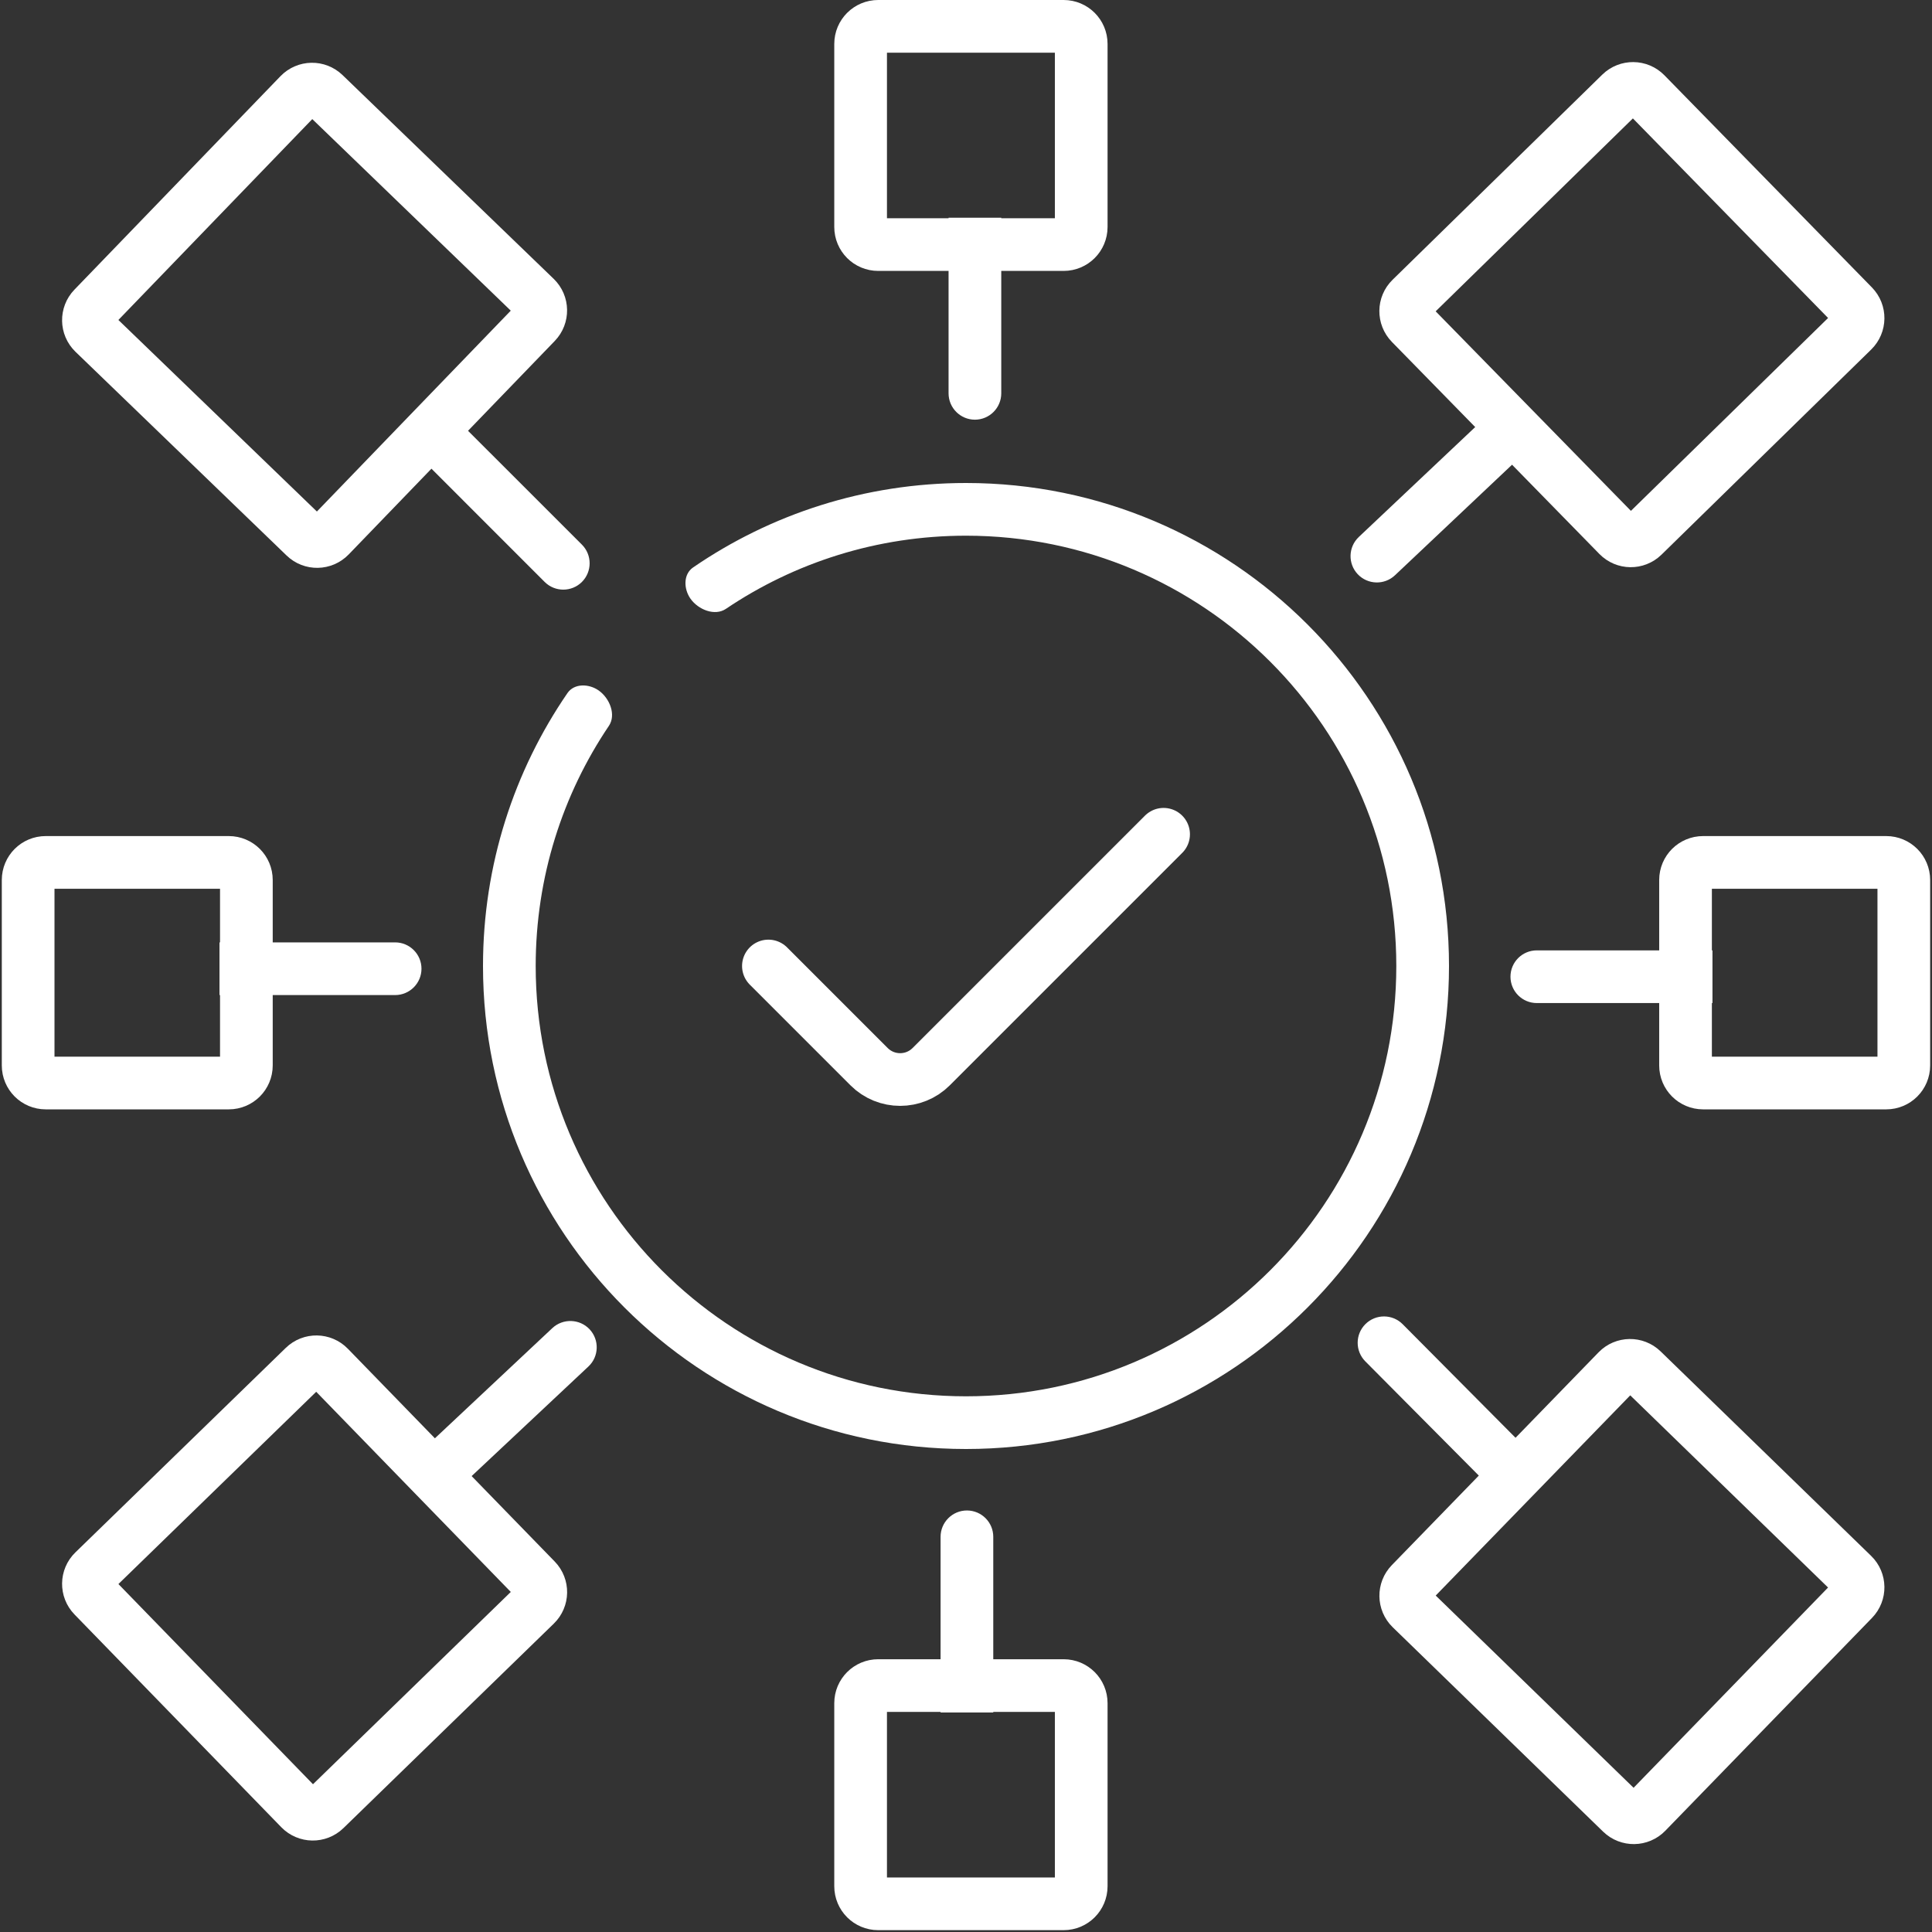
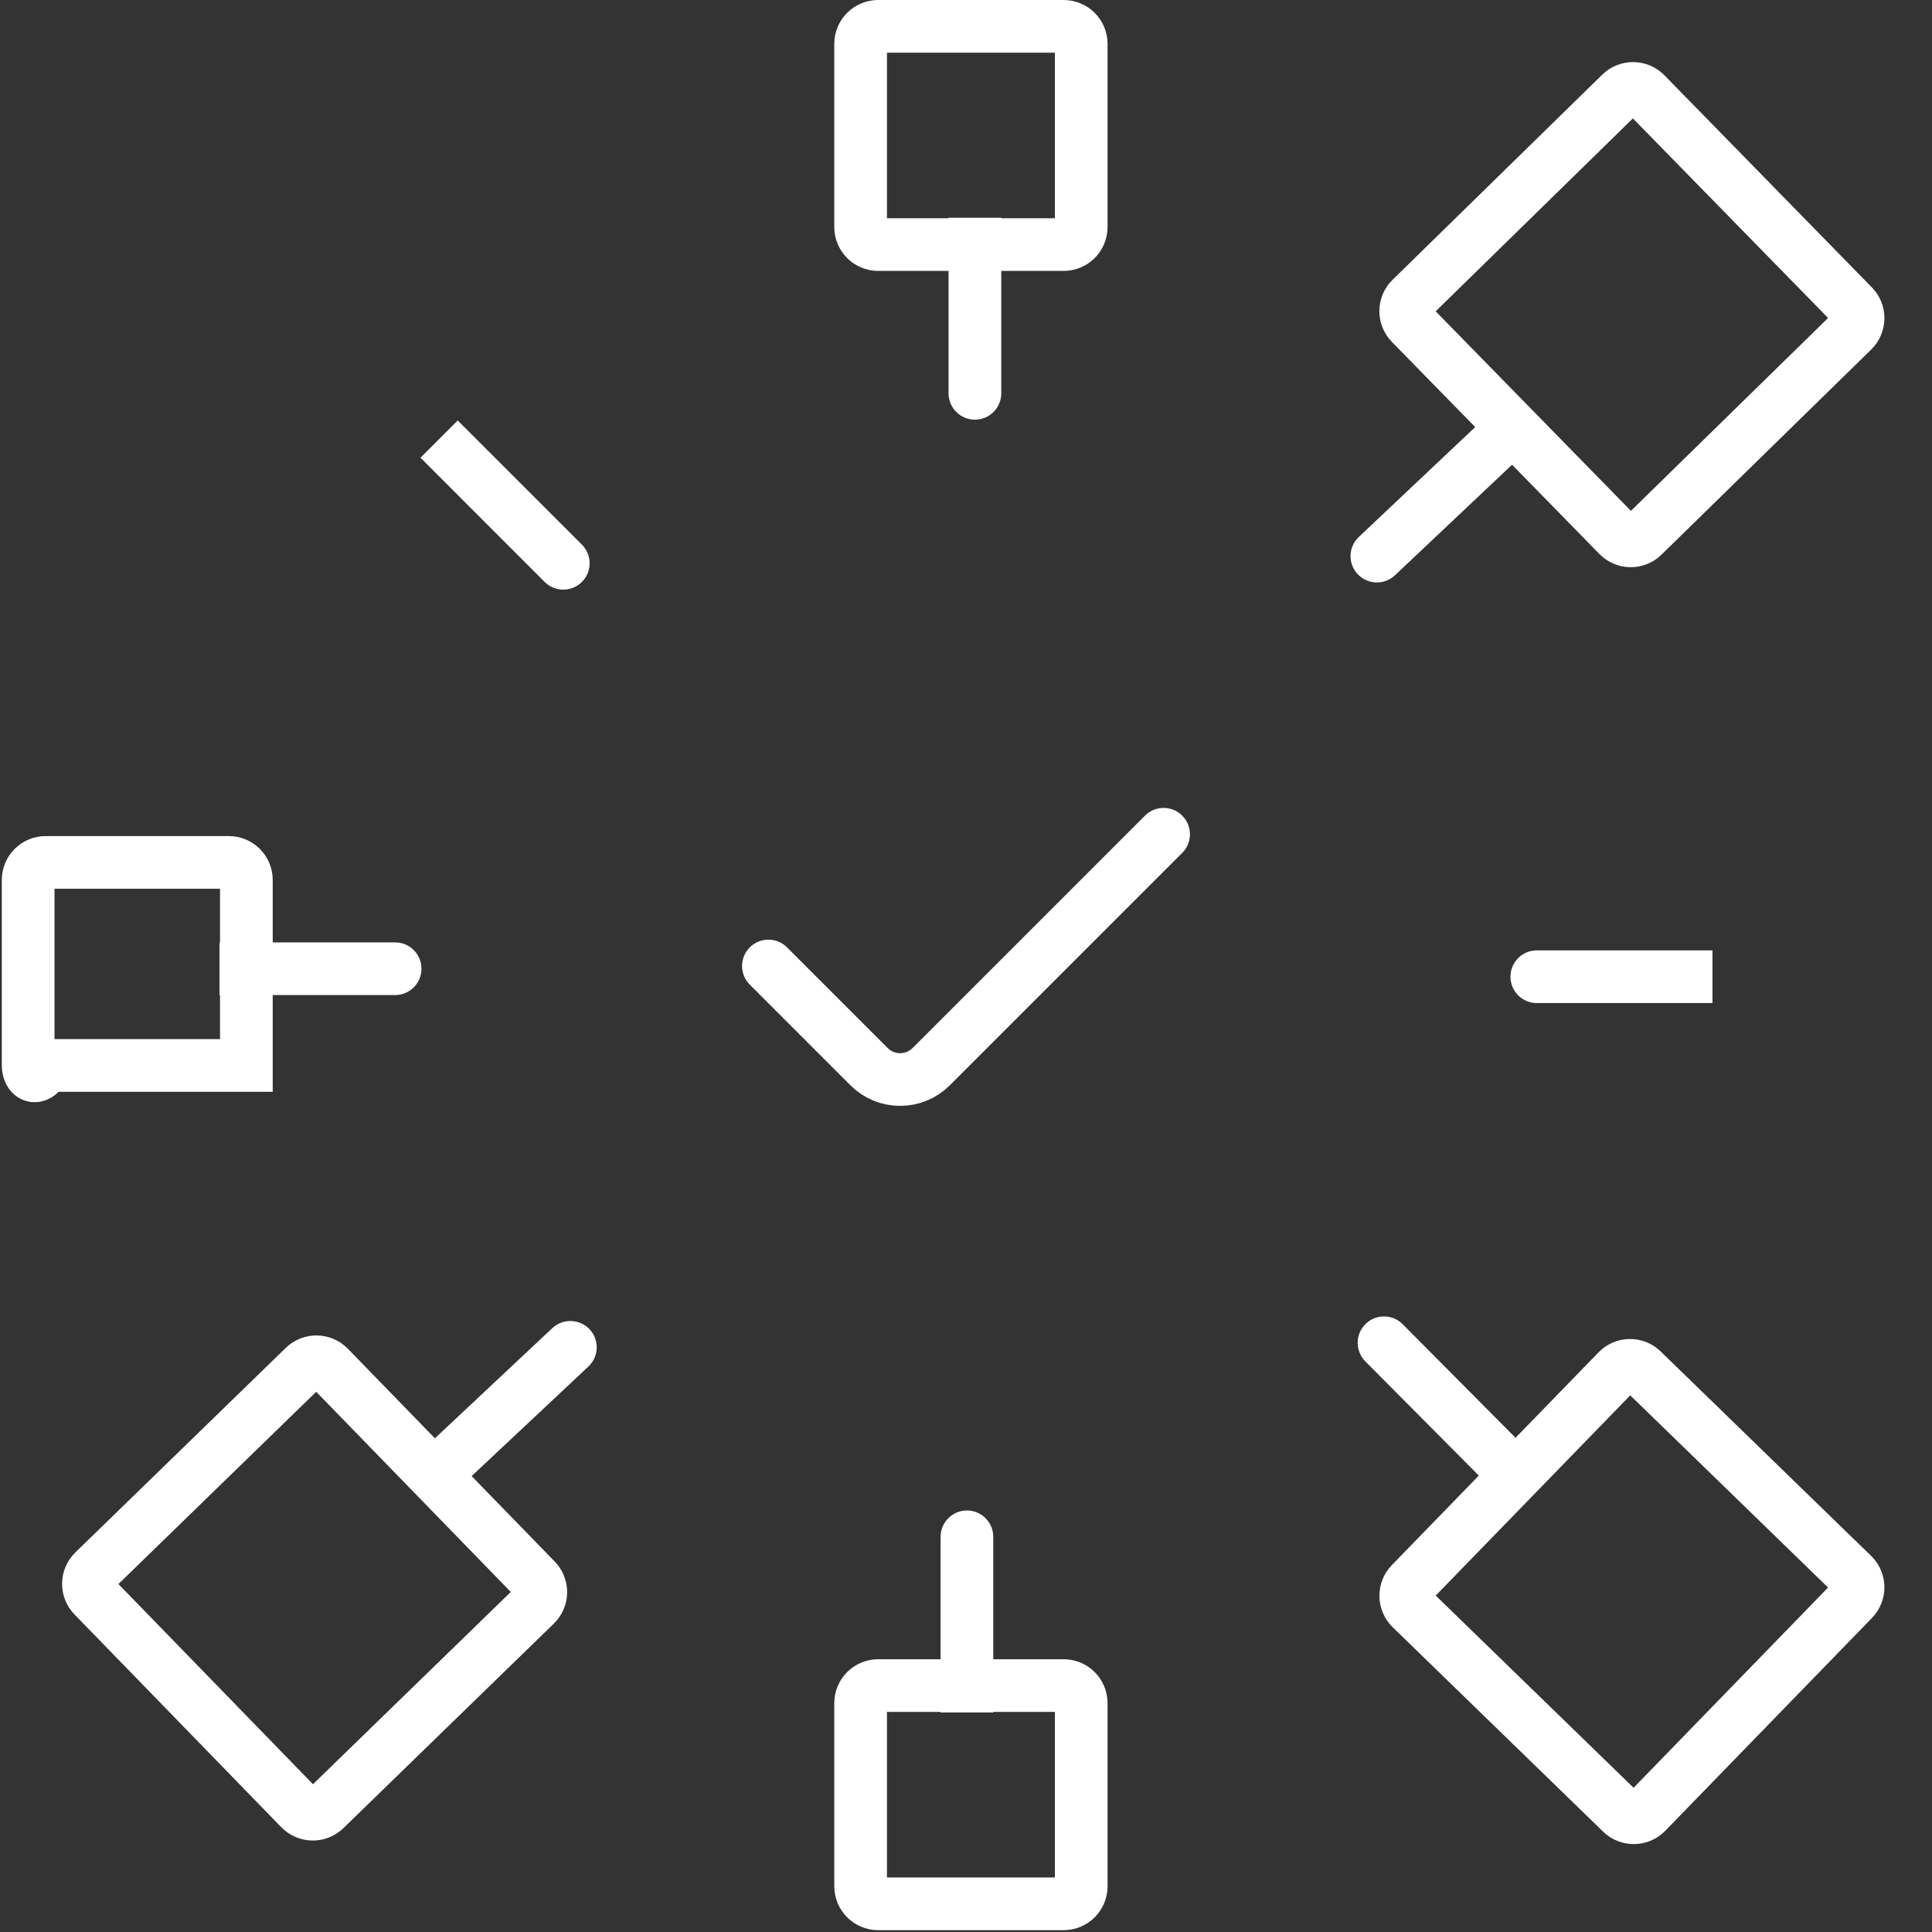
<svg xmlns="http://www.w3.org/2000/svg" width="44" height="44" viewBox="0 0 44 44" fill="none">
  <rect x="0" y="0" width="44" height="44" fill="#333333" stroke="none" />
  <path d="M12.404 13.253C12.639 13.487 13.018 13.487 13.253 13.253C13.487 13.018 13.487 12.639 13.253 12.404L12.404 13.253ZM9.576 10.424L12.404 13.253L13.253 12.404L10.424 9.576L9.576 10.424Z" fill="white" />
-   <path d="M2.126 7.014L6.819 2.152C6.973 1.993 7.226 1.988 7.385 2.142L12.193 6.782C12.352 6.936 12.356 7.189 12.203 7.348L9.856 9.779L7.51 12.21C7.356 12.369 7.103 12.374 6.944 12.22L2.136 7.58C1.977 7.426 1.973 7.173 2.126 7.014Z" stroke="white" stroke-width="1.2" />
  <path d="M30.946 12.229C30.705 12.457 30.694 12.836 30.921 13.077C31.149 13.318 31.529 13.329 31.77 13.101L30.946 12.229ZM33.854 9.483L30.946 12.229L31.77 13.101L34.678 10.355L33.854 9.483Z" fill="white" />
  <path d="M37.477 2.134L42.202 6.965C42.357 7.123 42.354 7.376 42.196 7.531L37.419 12.204C37.261 12.358 37.008 12.355 36.854 12.197L34.491 9.782L32.128 7.367C31.974 7.209 31.976 6.955 32.134 6.801L36.911 2.128C37.069 1.974 37.322 1.976 37.477 2.134Z" stroke="white" stroke-width="1.2" />
  <path d="M31.945 30.158C31.712 29.923 31.332 29.922 31.097 30.155C30.862 30.389 30.861 30.769 31.094 31.004L31.945 30.158ZM34.765 32.996L31.945 30.158L31.094 31.004L33.913 33.841L34.765 32.996Z" fill="white" />
  <path d="M42.203 36.429L37.495 41.277C37.341 41.435 37.088 41.439 36.929 41.285L32.136 36.629C31.978 36.475 31.974 36.222 32.128 36.063L34.482 33.64L36.837 31.216C36.99 31.058 37.244 31.054 37.402 31.208L42.195 35.864C42.354 36.018 42.357 36.271 42.203 36.429Z" stroke="white" stroke-width="1.2" />
  <path d="M13.4 31.122C13.642 30.896 13.654 30.516 13.428 30.274C13.201 30.033 12.821 30.021 12.579 30.247L13.4 31.122ZM10.483 33.859L13.4 31.122L12.579 30.247L9.662 32.984L10.483 33.859Z" fill="white" />
  <path d="M6.837 41.196L2.127 36.35C1.973 36.192 1.977 35.938 2.135 35.785L6.927 31.127C7.085 30.973 7.338 30.977 7.492 31.135L9.847 33.558L12.203 35.981C12.357 36.139 12.353 36.393 12.194 36.547L7.403 41.204C7.244 41.358 6.991 41.354 6.837 41.196Z" stroke="white" stroke-width="1.2" />
  <path d="M8.999 22.662C9.33 22.662 9.599 22.393 9.599 22.062C9.599 21.731 9.33 21.462 8.999 21.462V22.662ZM4.999 22.662H8.999V21.462H4.999V22.662Z" fill="white" />
-   <path d="M0.641 24.265L0.641 20.041C0.641 19.82 0.82 19.641 1.041 19.641H5.211C5.432 19.641 5.611 19.82 5.611 20.041L5.611 22.153V24.265C5.611 24.486 5.432 24.665 5.211 24.665H1.041C0.82 24.665 0.641 24.486 0.641 24.265Z" stroke="white" stroke-width="1.2" />
+   <path d="M0.641 24.265L0.641 20.041C0.641 19.82 0.82 19.641 1.041 19.641H5.211C5.432 19.641 5.611 19.82 5.611 20.041L5.611 22.153V24.265H1.041C0.82 24.665 0.641 24.486 0.641 24.265Z" stroke="white" stroke-width="1.2" />
  <path d="M35 21.644C34.668 21.644 34.4 21.912 34.4 22.244C34.4 22.575 34.668 22.844 35 22.844V21.644ZM39 21.644H35V22.844H39V21.644Z" fill="white" />
-   <path d="M43.358 20.041V24.265C43.358 24.486 43.179 24.665 42.958 24.665H38.787C38.566 24.665 38.387 24.486 38.387 24.265V22.153V20.041C38.387 19.82 38.566 19.641 38.787 19.641H42.958C43.179 19.641 43.358 19.82 43.358 20.041Z" stroke="white" stroke-width="1.2" />
  <path d="M22.621 35C22.621 34.669 22.353 34.4 22.021 34.4C21.69 34.4 21.421 34.669 21.421 35H22.621ZM22.621 39V35H21.421V39H22.621Z" fill="white" />
  <path d="M24.224 43.358H20C19.779 43.358 19.6 43.179 19.6 42.958V38.788C19.6 38.567 19.779 38.388 20 38.388H22.112H24.224C24.445 38.388 24.624 38.567 24.624 38.788V42.958C24.624 43.179 24.445 43.358 24.224 43.358Z" stroke="white" stroke-width="1.2" />
  <path d="M21.603 8.958C21.603 9.289 21.872 9.558 22.203 9.558C22.534 9.558 22.803 9.289 22.803 8.958H21.603ZM21.603 4.958V8.958H22.803V4.958H21.603Z" fill="white" />
  <path d="M20 0.6L24.224 0.6C24.445 0.6 24.624 0.779 24.624 1V5.17C24.624 5.391 24.445 5.57 24.224 5.57H22.112H20C19.779 5.57 19.6 5.391 19.6 5.17V1C19.6 0.779 19.779 0.6 20 0.6Z" stroke="white" stroke-width="1.2" />
-   <path fill-rule="evenodd" clip-rule="evenodd" d="M31.8 22C31.8 27.412 27.412 31.8 22 31.8C16.588 31.8 12.2 27.412 12.2 22C12.2 19.975 12.814 18.093 13.867 16.531C14.037 16.279 13.885 15.902 13.636 15.726V15.726C13.412 15.568 13.078 15.559 12.923 15.785C11.71 17.553 11 19.694 11 22C11 28.075 15.925 33 22 33C28.075 33 33 28.075 33 22C33 15.925 28.075 11 22 11C19.694 11 17.553 11.71 15.785 12.923C15.559 13.078 15.568 13.412 15.726 13.636V13.636C15.902 13.885 16.279 14.037 16.531 13.867C18.093 12.814 19.975 12.2 22 12.2C27.412 12.2 31.8 16.588 31.8 22Z" fill="white" />
  <path d="M17.5 22L19.793 24.293C20.183 24.683 20.817 24.683 21.207 24.293L26.5 19" stroke="white" stroke-width="1.2" stroke-linecap="round" />
</svg>